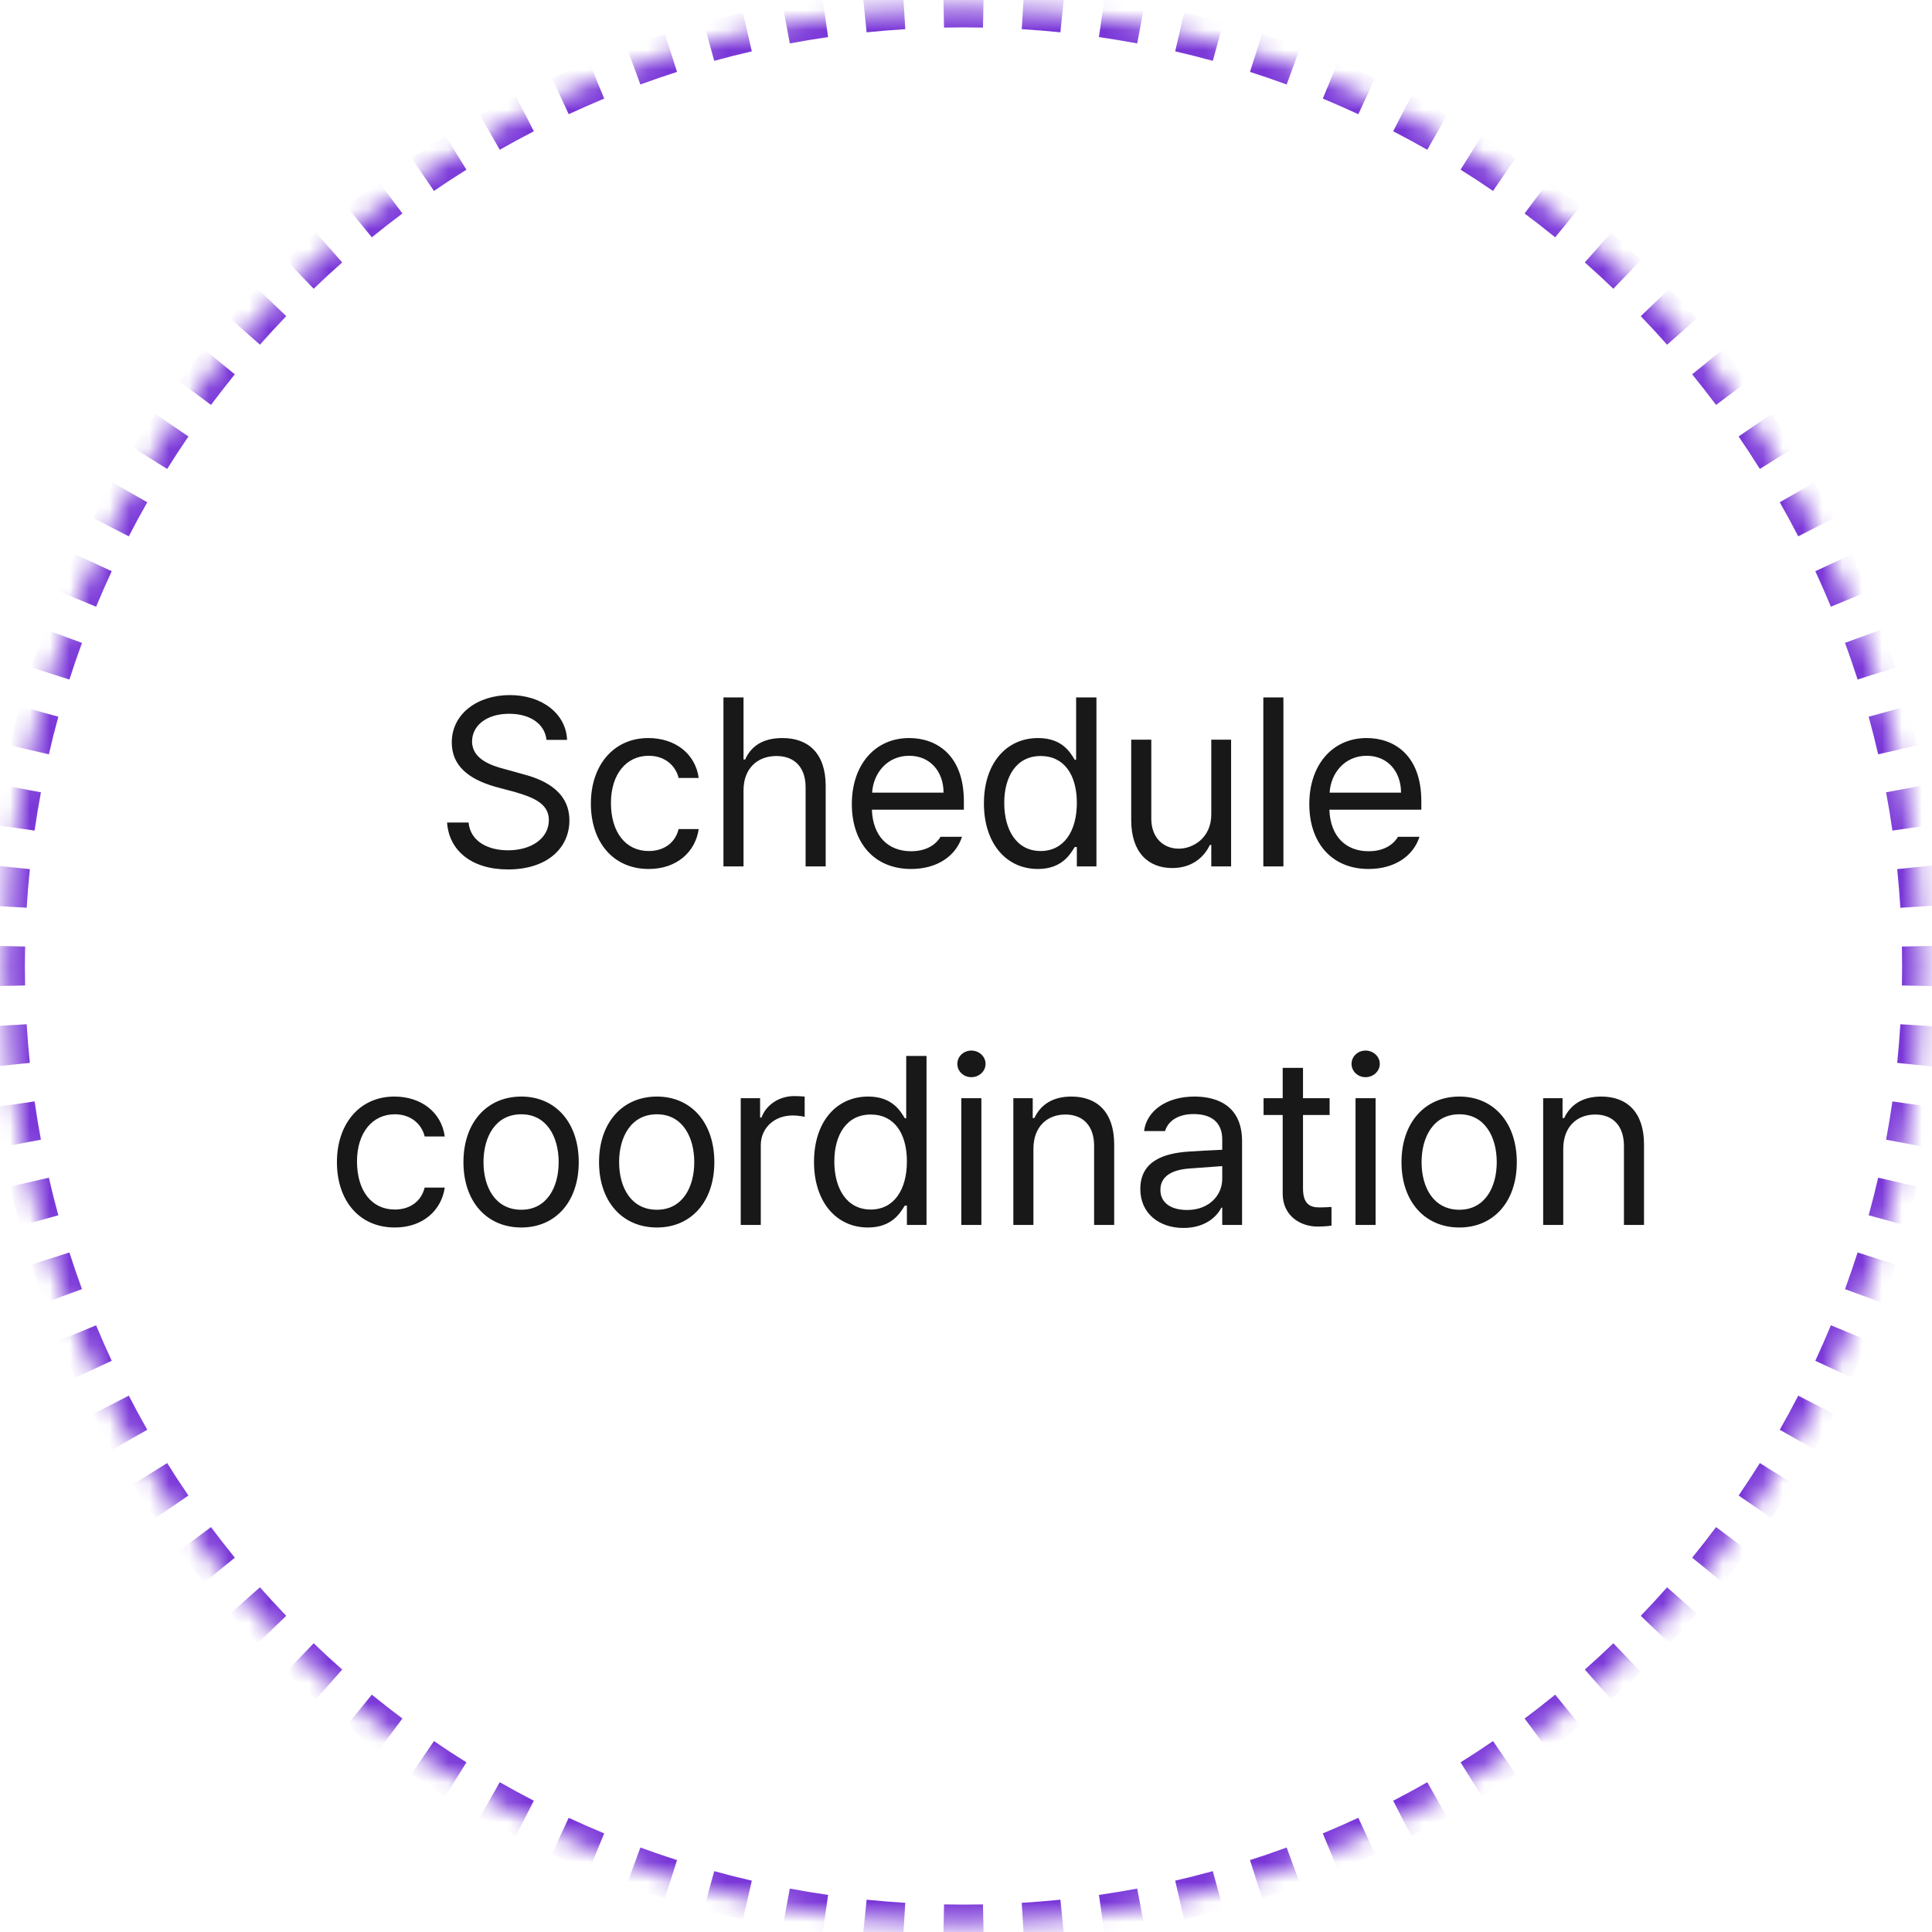
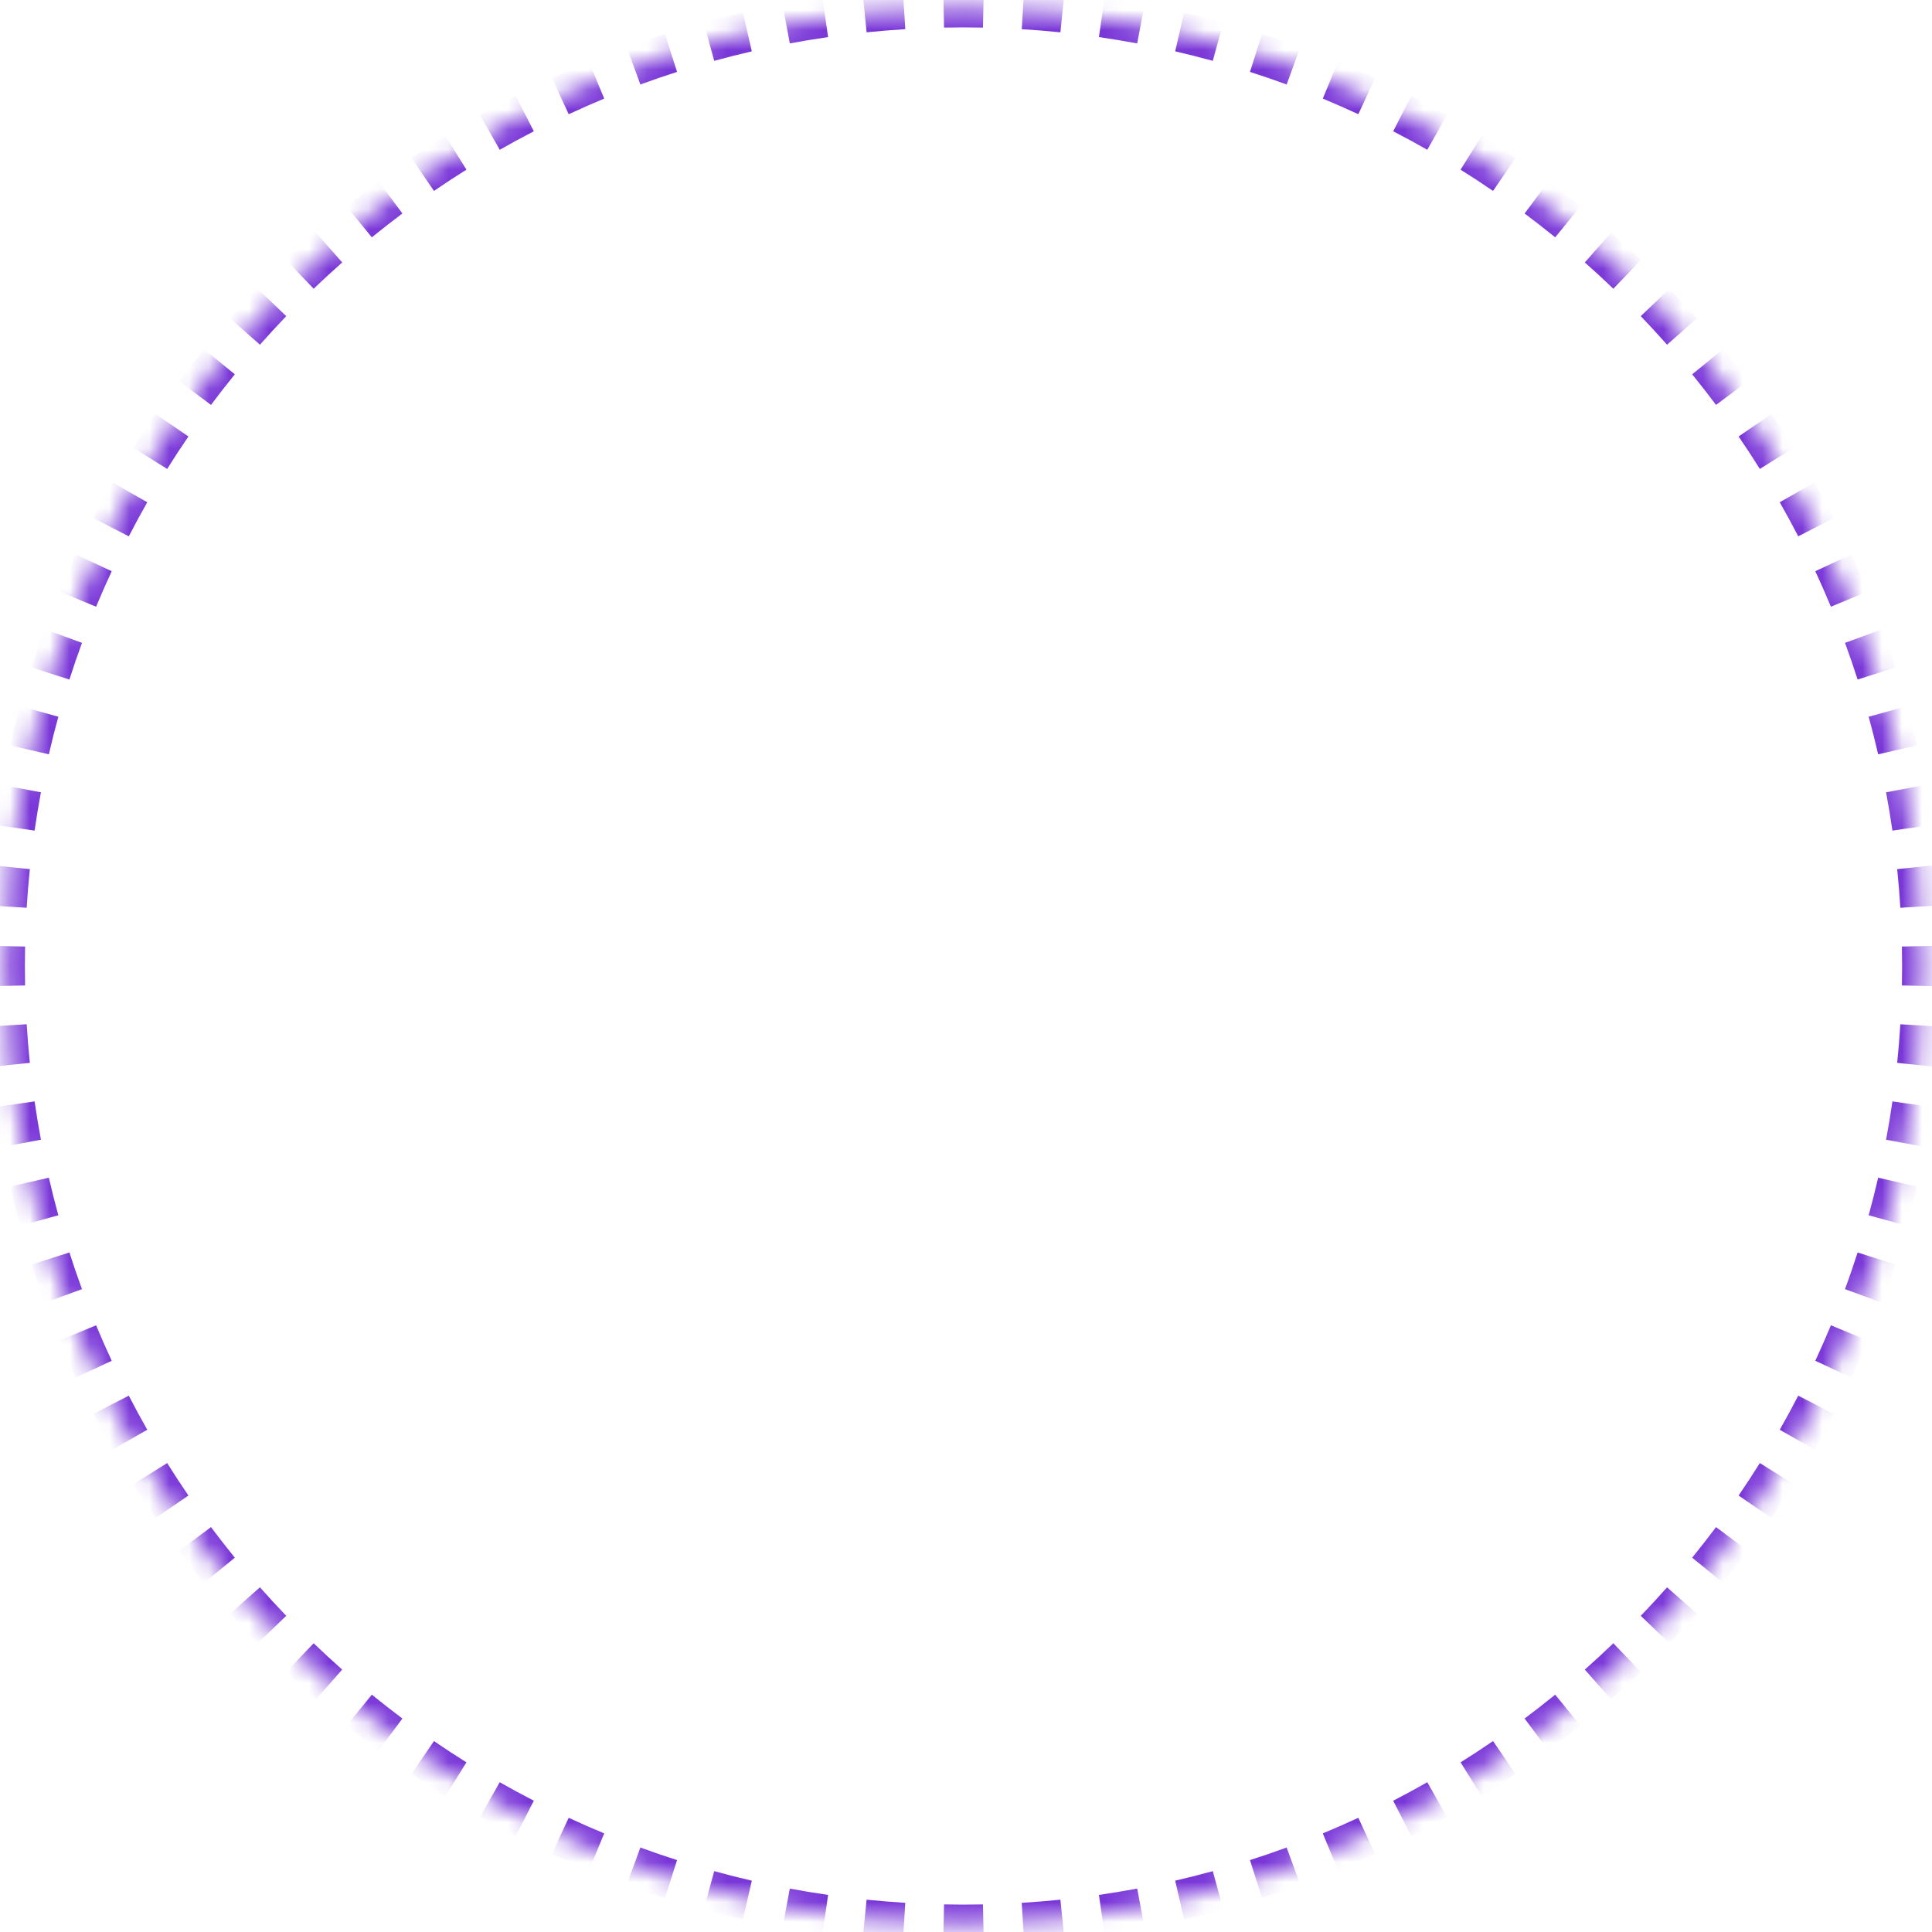
<svg xmlns="http://www.w3.org/2000/svg" width="97" height="97" viewBox="0 0 97 97" fill="none">
  <mask id="path-1-inside-1_772_11067" fill="white">
    <path d="M0.25 48.5C0.25 21.921 21.796 0.375 48.375 0.375C74.954 0.375 96.5 21.921 96.5 48.5C96.5 75.079 74.954 96.625 48.375 96.625C21.796 96.625 0.25 75.079 0.25 48.5Z" />
  </mask>
  <path d="M48.375 96.125C48.045 96.125 47.716 96.122 47.387 96.115L47.367 97.115C47.702 97.122 48.038 97.125 48.375 97.125V96.125ZM45.421 96.035C44.764 95.995 44.11 95.941 43.46 95.874L43.358 96.869C44.022 96.937 44.689 96.992 45.36 97.033L45.421 96.035ZM41.505 95.633C40.853 95.539 40.205 95.432 39.562 95.311L39.378 96.294C40.035 96.417 40.696 96.527 41.362 96.623L41.505 95.633ZM37.635 94.909C36.994 94.761 36.358 94.601 35.727 94.427L35.462 95.392C36.106 95.569 36.756 95.733 37.41 95.884L37.635 94.909ZM33.84 93.867C33.214 93.666 32.594 93.453 31.979 93.228L31.635 94.166C32.263 94.397 32.896 94.614 33.536 94.819L33.84 93.867ZM30.145 92.511C29.538 92.26 28.936 91.996 28.342 91.719L27.921 92.626C28.528 92.908 29.142 93.178 29.762 93.435L30.145 92.511ZM26.574 90.854C25.99 90.552 25.413 90.239 24.844 89.915L24.349 90.784C24.93 91.115 25.52 91.435 26.116 91.742L26.574 90.854ZM23.154 88.906C22.597 88.558 22.048 88.198 21.506 87.828L20.942 88.653C21.494 89.031 22.055 89.398 22.623 89.754L23.154 88.906ZM19.905 86.682C19.379 86.289 18.861 85.886 18.352 85.472L17.721 86.248C18.241 86.67 18.77 87.082 19.307 87.484L19.905 86.682ZM16.85 84.199C16.359 83.764 15.876 83.319 15.402 82.865L14.71 83.586C15.193 84.05 15.686 84.504 16.188 84.948L16.85 84.199ZM14.01 81.473C13.556 80.999 13.111 80.516 12.676 80.025L11.927 80.687C12.371 81.189 12.825 81.682 13.289 82.165L14.01 81.473ZM11.403 78.523C10.989 78.014 10.586 77.496 10.193 76.97L9.391 77.568C9.793 78.105 10.205 78.634 10.627 79.154L11.403 78.523ZM9.047 75.368C8.677 74.827 8.317 74.278 7.969 73.722L7.121 74.252C7.477 74.82 7.844 75.381 8.222 75.933L9.047 75.368ZM6.96 72.031C6.636 71.462 6.323 70.885 6.021 70.301L5.133 70.759C5.44 71.356 5.76 71.945 6.091 72.526L6.96 72.031ZM5.155 68.533C4.88 67.939 4.615 67.338 4.364 66.73L3.44 67.113C3.697 67.733 3.967 68.347 4.248 68.954L5.155 68.533ZM3.647 64.896C3.422 64.281 3.209 63.661 3.008 63.035L2.056 63.339C2.261 63.979 2.478 64.612 2.708 65.24L3.647 64.896ZM2.448 61.148C2.274 60.517 2.114 59.881 1.966 59.24L0.991 59.465C1.142 60.119 1.306 60.769 1.483 61.413L2.448 61.148ZM1.564 57.313C1.443 56.67 1.336 56.022 1.242 55.37L0.252 55.513C0.348 56.179 0.458 56.84 0.581 57.497L1.564 57.313ZM1 53.415C0.934 52.765 0.88 52.111 0.84 51.454L-0.158 51.515C-0.117 52.186 -0.062 52.853 0.006 53.517L1 53.415ZM0.76 49.488C0.753 49.159 0.75 48.83 0.75 48.5H-0.25C-0.25 48.837 -0.247 49.173 -0.24 49.508L0.76 49.488ZM0.75 48.5C0.75 48.17 0.753 47.841 0.76 47.512L-0.24 47.492C-0.247 47.827 -0.25 48.163 -0.25 48.5H0.75ZM0.84 45.546C0.88 44.889 0.934 44.235 1 43.585L0.006 43.483C-0.062 44.147 -0.117 44.814 -0.158 45.485L0.84 45.546ZM1.242 41.63C1.336 40.978 1.443 40.33 1.564 39.687L0.581 39.503C0.458 40.16 0.348 40.821 0.252 41.487L1.242 41.63ZM1.966 37.76C2.114 37.119 2.274 36.483 2.448 35.852L1.483 35.587C1.306 36.231 1.142 36.881 0.991 37.535L1.966 37.76ZM3.008 33.965C3.209 33.339 3.422 32.719 3.647 32.104L2.708 31.76C2.478 32.388 2.261 33.021 2.056 33.661L3.008 33.965ZM4.364 30.27C4.615 29.663 4.88 29.061 5.155 28.467L4.248 28.046C3.967 28.653 3.697 29.267 3.44 29.887L4.364 30.27ZM6.021 26.699C6.323 26.115 6.636 25.538 6.96 24.969L6.091 24.474C5.76 25.055 5.44 25.645 5.133 26.241L6.021 26.699ZM7.969 23.279C8.317 22.722 8.677 22.173 9.047 21.631L8.222 21.067C7.844 21.619 7.477 22.18 7.121 22.748L7.969 23.279ZM10.193 20.03C10.586 19.504 10.989 18.986 11.403 18.477L10.627 17.846C10.205 18.366 9.793 18.895 9.391 19.432L10.193 20.03ZM12.676 16.975C13.111 16.484 13.556 16.001 14.01 15.527L13.289 14.835C12.825 15.318 12.371 15.811 11.927 16.313L12.676 16.975ZM15.402 14.135C15.876 13.681 16.359 13.236 16.85 12.801L16.188 12.052C15.686 12.496 15.193 12.95 14.71 13.414L15.402 14.135ZM18.352 11.528C18.861 11.114 19.379 10.711 19.905 10.318L19.307 9.516C18.77 9.918 18.241 10.33 17.721 10.752L18.352 11.528ZM21.506 9.172C22.048 8.802 22.597 8.442 23.154 8.094L22.623 7.246C22.055 7.602 21.494 7.969 20.942 8.347L21.506 9.172ZM24.844 7.085C25.413 6.761 25.99 6.448 26.574 6.146L26.116 5.258C25.52 5.565 24.93 5.885 24.349 6.216L24.844 7.085ZM28.342 5.28C28.936 5.005 29.538 4.74 30.145 4.489L29.762 3.565C29.142 3.822 28.528 4.092 27.921 4.373L28.342 5.28ZM31.979 3.772C32.594 3.547 33.214 3.334 33.84 3.133L33.536 2.181C32.896 2.386 32.263 2.603 31.635 2.833L31.979 3.772ZM35.727 2.573C36.358 2.399 36.994 2.239 37.635 2.091L37.41 1.116C36.756 1.267 36.106 1.431 35.462 1.608L35.727 2.573ZM39.562 1.689C40.205 1.568 40.853 1.461 41.505 1.367L41.362 0.377C40.696 0.473 40.035 0.583 39.378 0.706L39.562 1.689ZM43.46 1.125C44.11 1.059 44.764 1.005 45.421 0.965L45.36 -0.033C44.689 0.008 44.022 0.063 43.358 0.131L43.46 1.125ZM47.387 0.885C47.716 0.878 48.045 0.875 48.375 0.875V-0.125C48.038 -0.125 47.702 -0.122 47.367 -0.115L47.387 0.885ZM48.375 0.875C48.705 0.875 49.034 0.878 49.363 0.885L49.383 -0.115C49.048 -0.122 48.712 -0.125 48.375 -0.125V0.875ZM51.329 0.965C51.986 1.005 52.64 1.059 53.29 1.125L53.392 0.131C52.728 0.063 52.061 0.008 51.39 -0.033L51.329 0.965ZM55.245 1.367C55.897 1.461 56.545 1.568 57.188 1.689L57.372 0.706C56.715 0.583 56.054 0.473 55.388 0.377L55.245 1.367ZM59.115 2.091C59.756 2.239 60.392 2.399 61.023 2.573L61.288 1.608C60.644 1.431 59.994 1.267 59.34 1.116L59.115 2.091ZM62.91 3.133C63.536 3.334 64.156 3.547 64.771 3.772L65.115 2.833C64.487 2.603 63.854 2.386 63.214 2.181L62.91 3.133ZM66.605 4.489C67.213 4.74 67.814 5.005 68.408 5.28L68.829 4.373C68.222 4.092 67.608 3.822 66.988 3.565L66.605 4.489ZM70.176 6.146C70.76 6.448 71.337 6.761 71.906 7.085L72.401 6.216C71.82 5.885 71.231 5.565 70.634 5.258L70.176 6.146ZM73.597 8.094C74.153 8.442 74.702 8.802 75.243 9.172L75.808 8.347C75.256 7.969 74.695 7.602 74.127 7.246L73.597 8.094ZM76.845 10.318C77.371 10.711 77.889 11.114 78.398 11.528L79.029 10.752C78.509 10.33 77.98 9.918 77.443 9.516L76.845 10.318ZM79.9 12.801C80.391 13.236 80.874 13.681 81.348 14.135L82.04 13.414C81.557 12.95 81.064 12.496 80.562 12.052L79.9 12.801ZM82.74 15.527C83.194 16.001 83.639 16.484 84.074 16.975L84.823 16.313C84.379 15.811 83.925 15.318 83.461 14.835L82.74 15.527ZM85.347 18.477C85.761 18.986 86.164 19.504 86.557 20.03L87.359 19.432C86.957 18.895 86.545 18.366 86.123 17.846L85.347 18.477ZM87.703 21.631C88.073 22.173 88.433 22.722 88.781 23.279L89.629 22.748C89.273 22.18 88.906 21.619 88.528 21.067L87.703 21.631ZM89.79 24.969C90.114 25.538 90.427 26.115 90.729 26.699L91.617 26.241C91.31 25.645 90.99 25.055 90.659 24.474L89.79 24.969ZM91.594 28.467C91.871 29.061 92.135 29.663 92.386 30.27L93.31 29.887C93.053 29.267 92.783 28.653 92.501 28.046L91.594 28.467ZM93.103 32.104C93.328 32.719 93.541 33.339 93.742 33.965L94.694 33.661C94.489 33.021 94.272 32.388 94.041 31.76L93.103 32.104ZM94.302 35.852C94.476 36.483 94.636 37.119 94.784 37.76L95.759 37.535C95.608 36.881 95.444 36.231 95.267 35.587L94.302 35.852ZM95.186 39.687C95.307 40.33 95.414 40.978 95.508 41.63L96.498 41.487C96.402 40.821 96.292 40.16 96.169 39.503L95.186 39.687ZM95.749 43.585C95.816 44.235 95.87 44.889 95.91 45.546L96.908 45.485C96.867 44.814 96.812 44.147 96.744 43.483L95.749 43.585ZM95.99 47.512C95.997 47.841 96 48.17 96 48.5H97C97 48.163 96.997 47.827 96.99 47.492L95.99 47.512ZM96 48.5C96 48.83 95.997 49.159 95.99 49.488L96.99 49.508C96.997 49.173 97 48.837 97 48.5H96ZM95.91 51.454C95.87 52.111 95.816 52.765 95.749 53.415L96.744 53.517C96.812 52.853 96.867 52.186 96.908 51.515L95.91 51.454ZM95.508 55.37C95.414 56.022 95.307 56.67 95.186 57.313L96.169 57.497C96.292 56.84 96.402 56.179 96.498 55.513L95.508 55.37ZM94.784 59.24C94.636 59.881 94.476 60.517 94.302 61.148L95.267 61.413C95.444 60.769 95.608 60.119 95.759 59.465L94.784 59.24ZM93.742 63.035C93.541 63.661 93.328 64.281 93.103 64.896L94.041 65.24C94.272 64.612 94.489 63.979 94.694 63.339L93.742 63.035ZM92.386 66.73C92.135 67.338 91.871 67.939 91.594 68.533L92.501 68.954C92.783 68.347 93.053 67.733 93.31 67.113L92.386 66.73ZM90.729 70.301C90.427 70.885 90.114 71.462 89.79 72.031L90.659 72.526C90.99 71.945 91.31 71.356 91.617 70.759L90.729 70.301ZM88.781 73.722C88.433 74.278 88.073 74.827 87.703 75.368L88.528 75.933C88.906 75.381 89.273 74.82 89.629 74.252L88.781 73.722ZM86.557 76.97C86.164 77.496 85.761 78.014 85.347 78.523L86.123 79.154C86.545 78.634 86.957 78.105 87.359 77.568L86.557 76.97ZM84.074 80.025C83.639 80.516 83.194 80.999 82.74 81.473L83.461 82.165C83.925 81.682 84.379 81.189 84.823 80.687L84.074 80.025ZM81.348 82.865C80.874 83.319 80.391 83.764 79.9 84.199L80.562 84.948C81.064 84.504 81.557 84.05 82.04 83.586L81.348 82.865ZM78.398 85.472C77.889 85.886 77.371 86.289 76.845 86.682L77.443 87.484C77.98 87.082 78.509 86.67 79.029 86.248L78.398 85.472ZM75.243 87.828C74.702 88.198 74.153 88.558 73.597 88.906L74.127 89.754C74.695 89.398 75.256 89.031 75.808 88.653L75.243 87.828ZM71.906 89.915C71.337 90.239 70.76 90.552 70.176 90.854L70.634 91.742C71.231 91.435 71.82 91.115 72.401 90.784L71.906 89.915ZM68.408 91.719C67.814 91.996 67.213 92.26 66.605 92.511L66.988 93.435C67.608 93.178 68.222 92.908 68.829 92.626L68.408 91.719ZM64.771 93.228C64.156 93.453 63.536 93.666 62.91 93.867L63.214 94.819C63.854 94.614 64.487 94.397 65.115 94.166L64.771 93.228ZM61.023 94.427C60.392 94.601 59.756 94.761 59.115 94.909L59.34 95.884C59.994 95.733 60.644 95.569 61.288 95.392L61.023 94.427ZM57.188 95.311C56.545 95.432 55.897 95.539 55.245 95.633L55.388 96.623C56.054 96.527 56.715 96.417 57.372 96.294L57.188 95.311ZM53.29 95.874C52.64 95.941 51.986 95.995 51.329 96.035L51.39 97.033C52.061 96.992 52.728 96.937 53.392 96.869L53.29 95.874ZM49.363 96.115C49.034 96.122 48.705 96.125 48.375 96.125V97.125C48.712 97.125 49.048 97.122 49.383 97.115L49.363 96.115ZM48.375 95.625C48.048 95.625 47.722 95.622 47.397 95.615L47.357 97.615C47.695 97.621 48.035 97.625 48.375 97.625V95.625ZM45.451 95.536C44.801 95.496 44.154 95.443 43.511 95.377L43.307 97.367C43.977 97.435 44.652 97.491 45.329 97.532L45.451 95.536ZM41.577 95.138C40.931 95.045 40.291 94.939 39.654 94.82L39.286 96.786C39.95 96.91 40.618 97.021 41.291 97.118L41.577 95.138ZM37.747 94.422C37.113 94.276 36.483 94.117 35.859 93.945L35.329 95.874C35.98 96.053 36.637 96.218 37.298 96.371L37.747 94.422ZM33.993 93.39C33.373 93.192 32.759 92.981 32.151 92.758L31.463 94.636C32.097 94.868 32.737 95.088 33.383 95.295L33.993 93.39ZM30.336 92.049C29.735 91.8 29.141 91.539 28.553 91.266L27.71 93.08C28.324 93.365 28.944 93.637 29.57 93.897L30.336 92.049ZM26.803 90.409C26.226 90.111 25.655 89.802 25.091 89.481L24.101 91.219C24.689 91.553 25.284 91.876 25.887 92.187L26.803 90.409ZM23.419 88.482C22.868 88.137 22.324 87.782 21.789 87.415L20.659 89.065C21.217 89.447 21.784 89.818 22.358 90.177L23.419 88.482ZM20.204 86.282C19.684 85.893 19.171 85.493 18.668 85.084L17.406 86.636C17.931 87.063 18.465 87.479 19.008 87.884L20.204 86.282ZM17.181 83.824C16.695 83.394 16.217 82.954 15.748 82.504L14.364 83.947C14.852 84.416 15.35 84.874 15.857 85.323L17.181 83.824ZM14.371 81.126C13.921 80.658 13.481 80.18 13.051 79.694L11.552 81.018C12.001 81.525 12.459 82.023 12.928 82.511L14.371 81.126ZM11.791 78.207C11.382 77.704 10.982 77.191 10.593 76.671L8.991 77.867C9.396 78.41 9.812 78.944 10.239 79.469L11.791 78.207ZM9.46 75.086C9.093 74.551 8.738 74.007 8.393 73.456L6.697 74.517C7.057 75.091 7.428 75.658 7.81 76.216L9.46 75.086ZM7.394 71.784C7.073 71.22 6.764 70.649 6.466 70.072L4.688 70.988C4.999 71.591 5.322 72.186 5.656 72.774L7.394 71.784ZM5.609 68.322C5.336 67.734 5.075 67.139 4.825 66.539L2.978 67.305C3.238 67.931 3.51 68.551 3.795 69.165L5.609 68.322ZM4.117 64.724C3.894 64.116 3.683 63.502 3.485 62.882L1.58 63.492C1.787 64.138 2.007 64.778 2.239 65.412L4.117 64.724ZM2.93 61.016C2.758 60.392 2.599 59.762 2.453 59.128L0.504 59.577C0.657 60.238 0.822 60.895 1.001 61.546L2.93 61.016ZM2.055 57.221C1.936 56.584 1.83 55.944 1.737 55.298L-0.243 55.584C-0.146 56.257 -0.035 56.925 0.089 57.589L2.055 57.221ZM1.498 53.364C1.432 52.721 1.379 52.074 1.339 51.423L-0.657 51.546C-0.616 52.223 -0.56 52.898 -0.492 53.568L1.498 53.364ZM1.26 49.478C1.253 49.153 1.25 48.827 1.25 48.5H-0.75C-0.75 48.84 -0.747 49.18 -0.74 49.518L1.26 49.478ZM1.25 48.5C1.25 48.173 1.253 47.847 1.26 47.522L-0.74 47.482C-0.747 47.82 -0.75 48.16 -0.75 48.5H1.25ZM1.339 45.576C1.379 44.926 1.432 44.279 1.498 43.636L-0.492 43.432C-0.56 44.102 -0.616 44.777 -0.657 45.454L1.339 45.576ZM1.737 41.702C1.83 41.056 1.936 40.416 2.055 39.779L0.089 39.411C-0.035 40.075 -0.146 40.743 -0.243 41.416L1.737 41.702ZM2.453 37.872C2.599 37.238 2.758 36.608 2.93 35.984L1.001 35.454C0.822 36.105 0.657 36.762 0.504 37.423L2.453 37.872ZM3.485 34.118C3.683 33.498 3.894 32.884 4.117 32.276L2.239 31.588C2.007 32.222 1.787 32.862 1.58 33.508L3.485 34.118ZM4.825 30.461C5.075 29.86 5.336 29.266 5.609 28.678L3.795 27.835C3.51 28.449 3.238 29.069 2.978 29.695L4.825 30.461ZM6.466 26.928C6.764 26.351 7.073 25.78 7.394 25.216L5.656 24.226C5.322 24.814 4.999 25.409 4.688 26.012L6.466 26.928ZM8.393 23.544C8.738 22.993 9.093 22.449 9.46 21.914L7.81 20.784C7.428 21.342 7.057 21.909 6.697 22.483L8.393 23.544ZM10.593 20.329C10.982 19.809 11.382 19.296 11.791 18.793L10.239 17.531C9.812 18.056 9.396 18.59 8.991 19.133L10.593 20.329ZM13.051 17.306C13.481 16.82 13.921 16.342 14.371 15.873L12.928 14.489C12.459 14.977 12.001 15.475 11.552 15.982L13.051 17.306ZM15.748 14.496C16.217 14.046 16.695 13.606 17.182 13.176L15.857 11.677C15.35 12.126 14.852 12.584 14.364 13.053L15.748 14.496ZM18.668 11.916C19.171 11.507 19.684 11.107 20.204 10.718L19.008 9.116C18.465 9.521 17.931 9.937 17.406 10.364L18.668 11.916ZM21.789 9.585C22.324 9.218 22.868 8.863 23.419 8.518L22.358 6.822C21.784 7.182 21.217 7.553 20.659 7.935L21.789 9.585ZM25.091 7.519C25.655 7.198 26.226 6.889 26.803 6.591L25.887 4.813C25.284 5.124 24.689 5.447 24.101 5.781L25.091 7.519ZM28.553 5.734C29.141 5.461 29.735 5.2 30.336 4.95L29.57 3.103C28.944 3.363 28.324 3.635 27.71 3.92L28.553 5.734ZM32.151 4.242C32.759 4.019 33.373 3.808 33.993 3.61L33.383 1.705C32.737 1.912 32.097 2.132 31.463 2.364L32.151 4.242ZM35.859 3.055C36.483 2.883 37.113 2.724 37.747 2.578L37.298 0.629C36.637 0.782 35.98 0.947 35.329 1.126L35.859 3.055ZM39.654 2.18C40.291 2.061 40.931 1.955 41.577 1.862L41.291 -0.118C40.618 -0.021 39.95 0.09 39.286 0.214L39.654 2.18ZM43.511 1.623C44.154 1.557 44.801 1.504 45.452 1.464L45.329 -0.532C44.652 -0.491 43.977 -0.435 43.307 -0.367L43.511 1.623ZM47.397 1.385C47.722 1.378 48.048 1.375 48.375 1.375V-0.625C48.035 -0.625 47.695 -0.622 47.357 -0.615L47.397 1.385ZM48.375 1.375C48.702 1.375 49.028 1.378 49.353 1.385L49.393 -0.615C49.055 -0.622 48.715 -0.625 48.375 -0.625V1.375ZM51.299 1.464C51.949 1.504 52.596 1.557 53.239 1.623L53.443 -0.367C52.773 -0.435 52.098 -0.491 51.421 -0.532L51.299 1.464ZM55.173 1.862C55.819 1.955 56.459 2.061 57.096 2.18L57.464 0.214C56.8 0.09 56.132 -0.021 55.459 -0.118L55.173 1.862ZM59.003 2.578C59.637 2.724 60.267 2.883 60.891 3.055L61.421 1.126C60.77 0.947 60.113 0.782 59.452 0.629L59.003 2.578ZM62.757 3.61C63.377 3.808 63.991 4.019 64.599 4.242L65.287 2.364C64.653 2.132 64.013 1.912 63.367 1.705L62.757 3.61ZM66.414 4.95C67.014 5.2 67.609 5.461 68.197 5.734L69.04 3.92C68.426 3.635 67.806 3.363 67.18 3.103L66.414 4.95ZM69.947 6.591C70.525 6.889 71.095 7.198 71.659 7.519L72.649 5.781C72.061 5.447 71.466 5.124 70.864 4.813L69.947 6.591ZM73.331 8.518C73.882 8.863 74.426 9.218 74.961 9.585L76.091 7.935C75.533 7.553 74.966 7.182 74.392 6.822L73.331 8.518ZM76.546 10.718C77.066 11.107 77.579 11.507 78.082 11.916L79.344 10.364C78.819 9.937 78.285 9.521 77.742 9.116L76.546 10.718ZM79.569 13.176C80.055 13.606 80.533 14.046 81.001 14.496L82.386 13.053C81.898 12.584 81.4 12.126 80.893 11.677L79.569 13.176ZM82.379 15.873C82.829 16.342 83.269 16.82 83.699 17.307L85.198 15.982C84.749 15.475 84.291 14.977 83.822 14.489L82.379 15.873ZM84.959 18.793C85.368 19.296 85.768 19.809 86.157 20.329L87.759 19.133C87.354 18.59 86.938 18.056 86.511 17.531L84.959 18.793ZM87.29 21.914C87.657 22.449 88.012 22.993 88.357 23.544L90.052 22.483C89.693 21.909 89.322 21.342 88.94 20.784L87.29 21.914ZM89.356 25.216C89.677 25.78 89.986 26.351 90.284 26.928L92.062 26.012C91.751 25.409 91.428 24.814 91.094 24.226L89.356 25.216ZM91.141 28.678C91.414 29.266 91.675 29.86 91.924 30.461L93.772 29.695C93.512 29.069 93.24 28.449 92.955 27.835L91.141 28.678ZM92.633 32.276C92.856 32.884 93.067 33.498 93.265 34.118L95.17 33.508C94.963 32.862 94.743 32.222 94.511 31.588L92.633 32.276ZM93.82 35.984C93.992 36.608 94.151 37.238 94.297 37.872L96.246 37.423C96.093 36.762 95.928 36.105 95.749 35.454L93.82 35.984ZM94.695 39.779C94.814 40.416 94.92 41.056 95.013 41.702L96.993 41.416C96.896 40.743 96.785 40.075 96.661 39.411L94.695 39.779ZM95.252 43.636C95.318 44.279 95.371 44.926 95.411 45.577L97.407 45.454C97.366 44.777 97.31 44.102 97.242 43.432L95.252 43.636ZM95.49 47.522C95.497 47.847 95.5 48.173 95.5 48.5H97.5C97.5 48.16 97.496 47.82 97.49 47.482L95.49 47.522ZM95.5 48.5C95.5 48.827 95.497 49.153 95.49 49.478L97.49 49.518C97.496 49.18 97.5 48.84 97.5 48.5H95.5ZM95.411 51.424C95.371 52.074 95.318 52.721 95.252 53.364L97.242 53.568C97.31 52.898 97.366 52.223 97.407 51.546L95.411 51.424ZM95.013 55.298C94.92 55.944 94.814 56.584 94.695 57.221L96.661 57.589C96.785 56.925 96.896 56.257 96.993 55.584L95.013 55.298ZM94.297 59.128C94.151 59.762 93.992 60.392 93.82 61.016L95.749 61.546C95.928 60.895 96.093 60.238 96.246 59.577L94.297 59.128ZM93.265 62.882C93.067 63.502 92.856 64.116 92.633 64.724L94.511 65.412C94.743 64.778 94.963 64.138 95.17 63.492L93.265 62.882ZM91.924 66.539C91.675 67.139 91.414 67.734 91.141 68.322L92.955 69.165C93.24 68.551 93.512 67.931 93.772 67.305L91.924 66.539ZM90.284 70.072C89.986 70.65 89.677 71.22 89.356 71.784L91.094 72.774C91.428 72.186 91.751 71.591 92.062 70.989L90.284 70.072ZM88.357 73.456C88.012 74.007 87.657 74.551 87.29 75.086L88.94 76.216C89.322 75.658 89.693 75.091 90.052 74.517L88.357 73.456ZM86.157 76.671C85.768 77.191 85.368 77.704 84.959 78.207L86.511 79.469C86.938 78.944 87.354 78.41 87.759 77.867L86.157 76.671ZM83.699 79.694C83.269 80.18 82.829 80.658 82.379 81.126L83.822 82.511C84.291 82.023 84.749 81.525 85.198 81.018L83.699 79.694ZM81.001 82.504C80.533 82.954 80.055 83.394 79.569 83.824L80.893 85.323C81.4 84.874 81.898 84.416 82.386 83.947L81.001 82.504ZM78.082 85.084C77.579 85.493 77.066 85.893 76.546 86.282L77.742 87.884C78.285 87.479 78.819 87.063 79.344 86.636L78.082 85.084ZM74.961 87.415C74.426 87.782 73.882 88.137 73.331 88.482L74.392 90.177C74.966 89.818 75.533 89.447 76.091 89.065L74.961 87.415ZM71.659 89.481C71.095 89.802 70.524 90.111 69.947 90.409L70.863 92.187C71.466 91.876 72.061 91.553 72.649 91.219L71.659 89.481ZM68.197 91.266C67.609 91.539 67.014 91.8 66.414 92.049L67.18 93.897C67.806 93.637 68.426 93.365 69.04 93.08L68.197 91.266ZM64.599 92.758C63.991 92.981 63.377 93.192 62.757 93.39L63.367 95.295C64.013 95.088 64.653 94.868 65.287 94.636L64.599 92.758ZM60.891 93.945C60.267 94.117 59.637 94.276 59.003 94.422L59.452 96.371C60.113 96.218 60.77 96.053 61.421 95.874L60.891 93.945ZM57.096 94.82C56.459 94.939 55.819 95.045 55.173 95.138L55.459 97.118C56.132 97.021 56.8 96.91 57.464 96.786L57.096 94.82ZM53.239 95.377C52.596 95.443 51.949 95.496 51.298 95.536L51.421 97.532C52.098 97.491 52.773 97.435 53.443 97.367L53.239 95.377ZM49.353 95.615C49.028 95.622 48.702 95.625 48.375 95.625V97.625C48.715 97.625 49.055 97.621 49.393 97.615L49.353 95.615Z" fill="#7A37D8" mask="url(#path-1-inside-1_772_11067)" />
-   <path d="M27.439 37.148C27.346 36.316 26.584 35.836 25.564 35.836C24.439 35.836 23.701 36.422 23.701 37.23C23.701 38.121 24.697 38.449 25.342 38.613L26.186 38.848C27.1 39.082 28.588 39.609 28.588 41.191C28.588 42.574 27.475 43.652 25.506 43.652C23.678 43.652 22.541 42.703 22.447 41.297H23.525C23.619 42.246 24.498 42.691 25.506 42.691C26.678 42.691 27.557 42.094 27.557 41.168C27.557 40.348 26.771 40.031 25.881 39.773L24.838 39.492C23.502 39.105 22.682 38.426 22.682 37.277C22.682 35.848 23.959 34.898 25.6 34.898C27.24 34.898 28.424 35.859 28.471 37.148H27.439ZM32.572 43.629C30.768 43.629 29.666 42.258 29.666 40.348C29.666 38.414 30.814 37.055 32.549 37.055C33.908 37.055 34.916 37.852 35.08 39.059H34.072C33.932 38.473 33.416 37.945 32.572 37.945C31.436 37.945 30.674 38.883 30.674 40.312C30.674 41.789 31.412 42.727 32.572 42.727C33.322 42.727 33.897 42.328 34.072 41.625H35.08C34.916 42.762 33.99 43.629 32.572 43.629ZM37.33 39.68V43.5H36.322V35.016H37.33V38.133H37.412C37.705 37.477 38.279 37.055 39.287 37.055C40.588 37.055 41.455 37.828 41.455 39.457V43.5H40.447V39.527C40.447 38.531 39.897 37.957 38.982 37.957C38.033 37.957 37.33 38.578 37.33 39.68ZM45.744 43.629C43.904 43.629 42.768 42.328 42.768 40.371C42.768 38.414 43.916 37.055 45.65 37.055C46.986 37.055 48.393 37.875 48.393 40.23V40.652H43.775C43.822 42 44.607 42.738 45.744 42.738C46.506 42.738 46.986 42.41 47.221 42.012H48.299C47.994 42.973 47.057 43.629 45.744 43.629ZM43.787 39.797H47.373C47.373 38.73 46.693 37.945 45.65 37.945C44.549 37.945 43.846 38.812 43.787 39.797ZM52.107 43.629C50.525 43.629 49.4 42.352 49.4 40.336C49.4 38.32 50.525 37.055 52.119 37.055C53.35 37.055 53.748 37.805 53.959 38.145H54.029V35.016H55.049V43.5H54.065V42.527H53.959C53.736 42.879 53.326 43.629 52.107 43.629ZM52.248 42.727C53.408 42.727 54.065 41.742 54.065 40.312C54.065 38.906 53.432 37.957 52.248 37.957C51.029 37.957 50.42 38.988 50.42 40.312C50.42 41.672 51.041 42.727 52.248 42.727ZM60.815 40.887V37.137H61.81V43.5H60.815V42.422H60.744C60.44 43.066 59.818 43.582 58.857 43.582C57.65 43.582 56.795 42.797 56.795 41.18V37.137H57.803V41.109C57.803 42.023 58.377 42.609 59.185 42.609C59.9 42.609 60.815 42.07 60.815 40.887ZM64.436 35.016V43.5H63.428V35.016H64.436ZM68.713 43.629C66.873 43.629 65.736 42.328 65.736 40.371C65.736 38.414 66.885 37.055 68.619 37.055C69.955 37.055 71.361 37.875 71.361 40.23V40.652H66.744C66.791 42 67.576 42.738 68.713 42.738C69.475 42.738 69.955 42.41 70.189 42.012H71.268C70.963 42.973 70.025 43.629 68.713 43.629ZM66.756 39.797H70.342C70.342 38.73 69.662 37.945 68.619 37.945C67.518 37.945 66.814 38.812 66.756 39.797ZM19.822 61.629C18.018 61.629 16.916 60.258 16.916 58.348C16.916 56.414 18.064 55.055 19.799 55.055C21.158 55.055 22.166 55.852 22.33 57.059H21.322C21.182 56.473 20.666 55.945 19.822 55.945C18.686 55.945 17.924 56.883 17.924 58.312C17.924 59.789 18.662 60.727 19.822 60.727C20.572 60.727 21.146 60.328 21.322 59.625H22.33C22.166 60.762 21.24 61.629 19.822 61.629ZM26.174 61.629C24.439 61.629 23.268 60.328 23.268 58.348C23.268 56.367 24.439 55.055 26.174 55.055C27.896 55.055 29.057 56.367 29.057 58.348C29.057 60.328 27.896 61.629 26.174 61.629ZM26.174 60.738C27.451 60.738 28.049 59.613 28.049 58.348C28.049 57.082 27.451 55.945 26.174 55.945C24.873 55.945 24.275 57.082 24.275 58.348C24.275 59.613 24.873 60.738 26.174 60.738ZM32.982 61.629C31.248 61.629 30.076 60.328 30.076 58.348C30.076 56.367 31.248 55.055 32.982 55.055C34.705 55.055 35.865 56.367 35.865 58.348C35.865 60.328 34.705 61.629 32.982 61.629ZM32.982 60.738C34.26 60.738 34.857 59.613 34.857 58.348C34.857 57.082 34.26 55.945 32.982 55.945C31.682 55.945 31.084 57.082 31.084 58.348C31.084 59.613 31.682 60.738 32.982 60.738ZM37.19 61.5V55.137H38.162V56.109H38.232C38.467 55.465 39.123 55.031 39.873 55.031C40.025 55.031 40.283 55.043 40.4 55.055V56.074C40.33 56.051 40.049 56.004 39.791 56.004C38.877 56.004 38.197 56.637 38.197 57.492V61.5H37.19ZM43.576 61.629C41.994 61.629 40.869 60.352 40.869 58.336C40.869 56.32 41.994 55.055 43.588 55.055C44.818 55.055 45.217 55.805 45.428 56.145H45.498V53.016H46.518V61.5H45.533V60.527H45.428C45.205 60.879 44.795 61.629 43.576 61.629ZM43.717 60.727C44.877 60.727 45.533 59.742 45.533 58.312C45.533 56.906 44.9 55.957 43.717 55.957C42.498 55.957 41.889 56.988 41.889 58.312C41.889 59.672 42.51 60.727 43.717 60.727ZM48.264 61.5V55.137H49.272V61.5H48.264ZM48.768 54.082C48.381 54.082 48.065 53.789 48.065 53.414C48.065 53.039 48.381 52.746 48.768 52.746C49.154 52.746 49.482 53.039 49.482 53.414C49.482 53.789 49.154 54.082 48.768 54.082ZM51.885 57.68V61.5H50.877V55.137H51.85V56.133H51.932C52.236 55.488 52.822 55.055 53.795 55.055C55.084 55.055 55.94 55.84 55.94 57.457V61.5H54.932V57.527C54.932 56.543 54.393 55.957 53.49 55.957C52.565 55.957 51.885 56.578 51.885 57.68ZM57.252 59.695C57.252 58.23 58.541 57.902 59.643 57.82C60.047 57.791 61.078 57.738 61.365 57.727V57.211C61.365 56.402 60.885 55.934 59.924 55.934C59.115 55.934 58.635 56.309 58.494 56.789H57.44C57.568 55.77 58.565 55.055 59.971 55.055C60.803 55.055 62.361 55.301 62.361 57.305V61.5H61.365V60.633H61.318C61.107 61.066 60.522 61.652 59.42 61.652C58.213 61.652 57.252 60.938 57.252 59.695ZM58.26 59.742C58.26 60.41 58.822 60.75 59.596 60.75C60.732 60.75 61.365 59.988 61.365 59.191V58.547L59.76 58.664C58.846 58.723 58.26 59.051 58.26 59.742ZM66.756 55.137V55.98H65.42V59.672C65.42 60.492 65.818 60.621 66.252 60.621C66.439 60.621 66.697 60.609 66.85 60.598V61.535C66.697 61.559 66.439 61.582 66.147 61.582C65.303 61.582 64.4 61.055 64.4 59.93V55.98H63.44V55.137H64.4V53.613H65.42V55.137H66.756ZM68.057 61.5V55.137H69.064V61.5H68.057ZM68.561 54.082C68.174 54.082 67.857 53.789 67.857 53.414C67.857 53.039 68.174 52.746 68.561 52.746C68.947 52.746 69.275 53.039 69.275 53.414C69.275 53.789 68.947 54.082 68.561 54.082ZM73.272 61.629C71.537 61.629 70.365 60.328 70.365 58.348C70.365 56.367 71.537 55.055 73.272 55.055C74.994 55.055 76.154 56.367 76.154 58.348C76.154 60.328 74.994 61.629 73.272 61.629ZM73.272 60.738C74.549 60.738 75.147 59.613 75.147 58.348C75.147 57.082 74.549 55.945 73.272 55.945C71.971 55.945 71.373 57.082 71.373 58.348C71.373 59.613 71.971 60.738 73.272 60.738ZM78.486 57.68V61.5H77.478V55.137H78.451V56.133H78.533C78.838 55.488 79.424 55.055 80.397 55.055C81.686 55.055 82.541 55.84 82.541 57.457V61.5H81.533V57.527C81.533 56.543 80.994 55.957 80.092 55.957C79.166 55.957 78.486 56.578 78.486 57.68Z" fill="#191819" />
</svg>